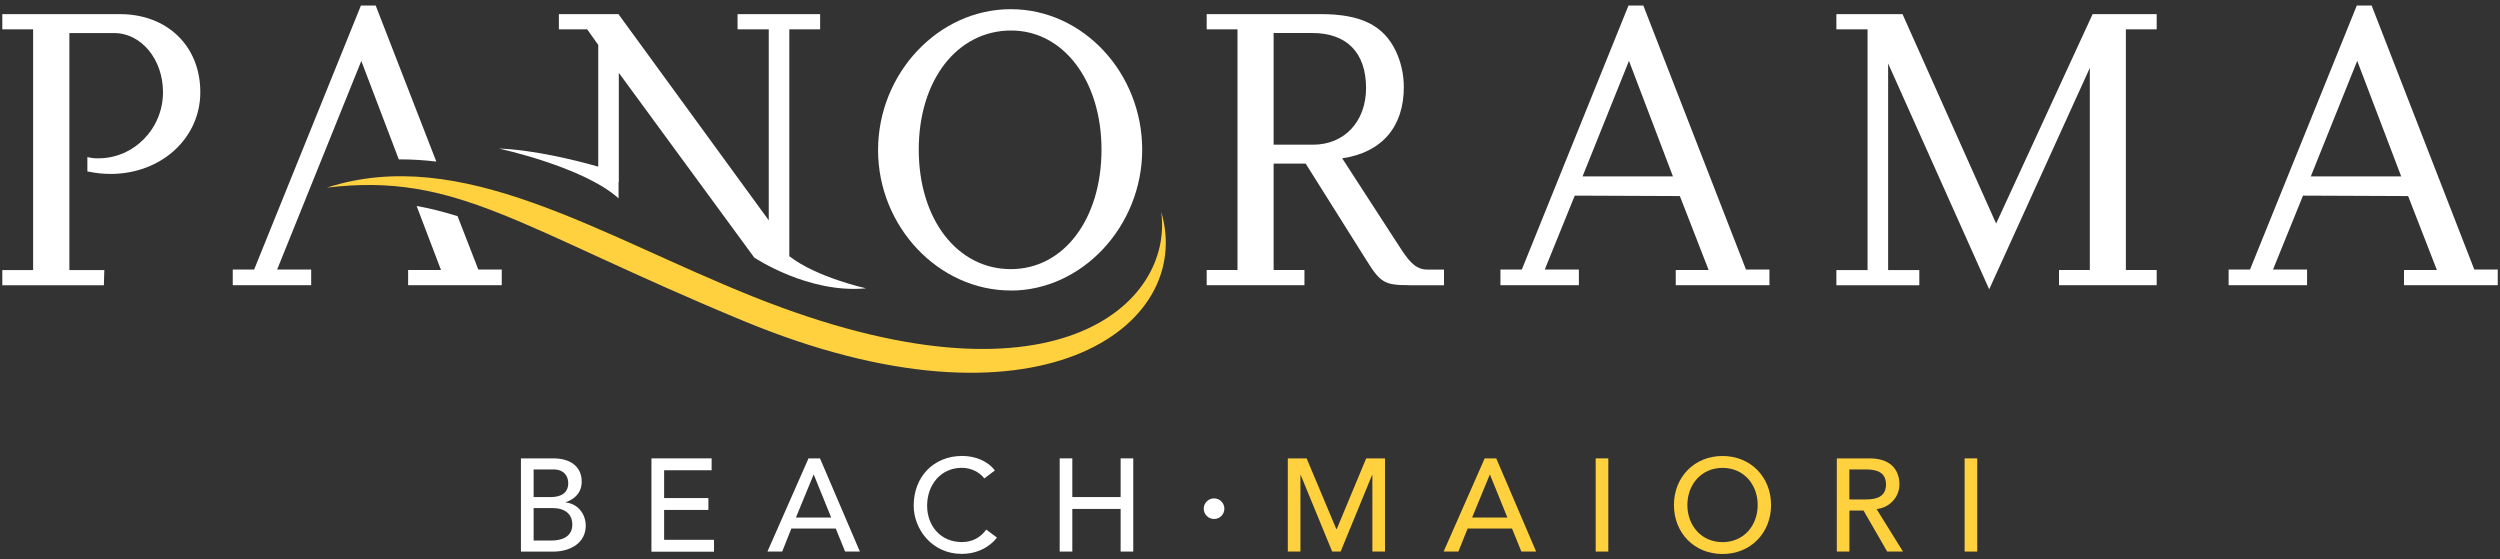
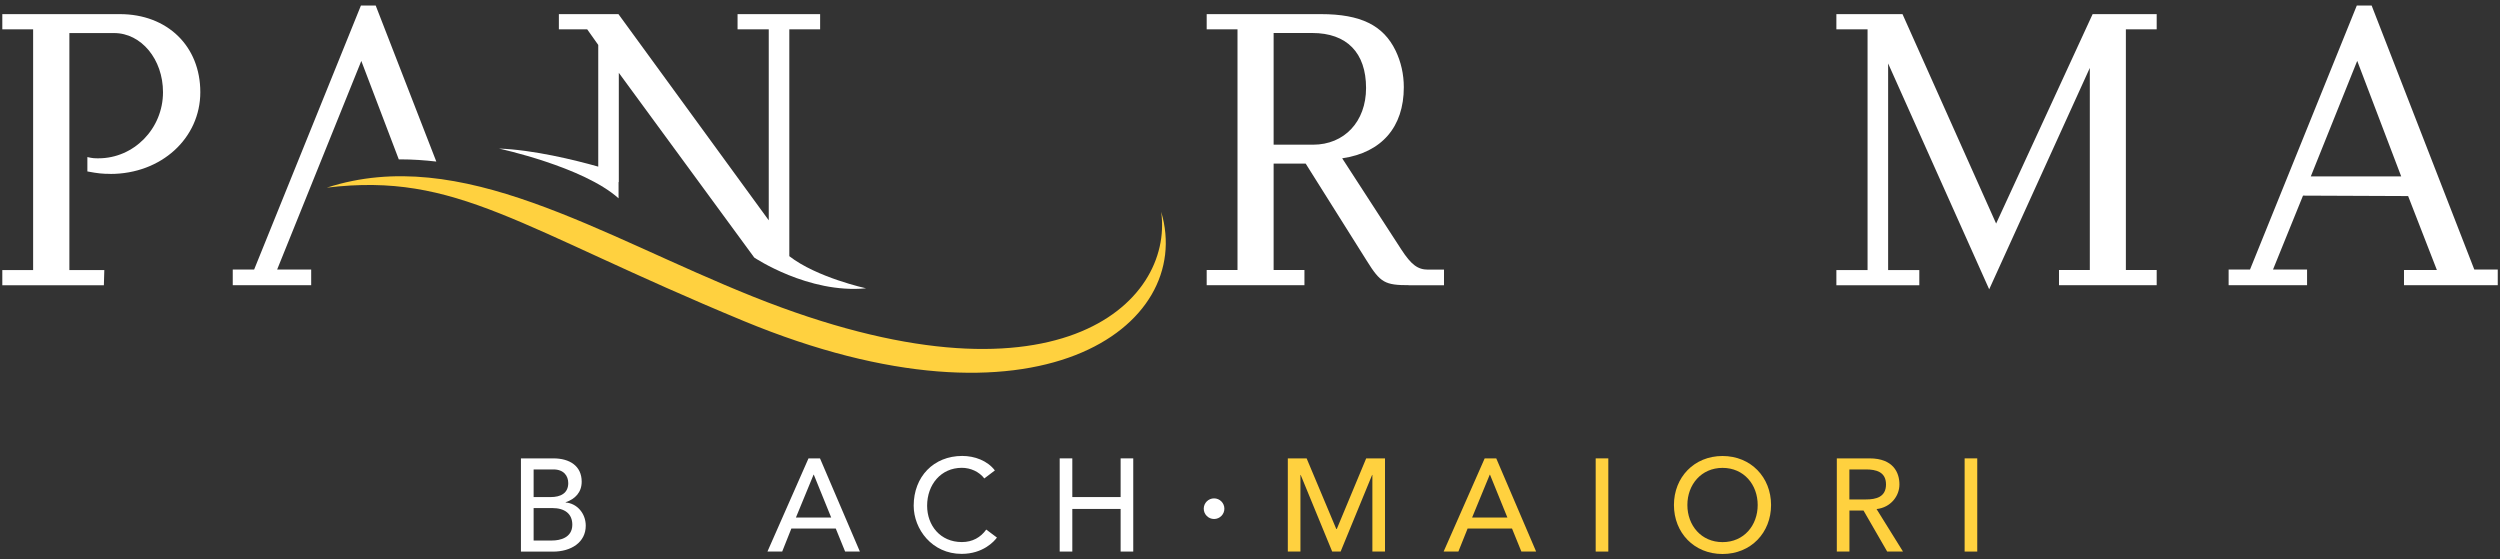
<svg xmlns="http://www.w3.org/2000/svg" id="Livello_1" data-name="Livello 1" viewBox="0 0 400 89.51">
  <rect x="0" y="0" width="400" height="89.51" fill="#333333" stroke="none" />
  <defs>
    <style>
      .cls-1 {
        fill: #ffd13f;
      }

      .cls-1, .cls-2 {
        stroke-width: 0px;
      }

      .cls-2 {
        fill: #fff;
      }
    </style>
  </defs>
  <g>
    <path class="cls-2" d="m17.66,27.82c-1.25,0-1.97-.07-3.68-.39v-2.3c.85.2,1.18.2,1.78.2,5.65,0,10.32-4.73,10.32-10.58,0-5.26-3.48-9.46-7.82-9.46h-7.16v37.92h5.59l-.07,2.43H.37v-2.43h4.93V4.69H.37v-2.43h18.8c7.62,0,12.88,5.13,12.88,12.49s-6.24,13.08-14.39,13.08Z" />
-     <path class="cls-2" d="m161.72,46.48c-11.57,0-21.23-10.25-21.23-22.47S150.09,1.47,161.72,1.47s21.03,10.25,21.03,22.48-9.59,22.54-21.03,22.54Zm.07-41.6c-8.61,0-14.79,7.89-14.79,19.06s6.18,19.12,14.72,19.12,14.52-8.08,14.52-19.12-6.11-19.06-14.46-19.06Z" />
    <path class="cls-2" d="m225.47,45.63c-3.88,0-4.6-.39-6.77-3.88l-9.79-15.57h-5.13v17.02h4.93v2.43h-15.64v-2.43h4.93V4.69h-4.93v-2.43h18.27c6.37,0,9.99,1.78,11.96,5.85.85,1.77,1.31,3.75,1.31,5.85,0,6.37-3.55,10.45-9.86,11.37l9.46,14.59c1.58,2.43,2.63,3.22,4.27,3.22h2.56v2.5h-5.59Zm-15.51-40.35h-6.18v17.87h6.31c4.99,0,8.48-3.68,8.48-9.07,0-5.65-3.09-8.8-8.61-8.8Z" />
-     <path class="cls-2" d="m268.12,45.63v-2.43h5.26l-4.6-11.83-16.82-.07-4.8,11.83h5.46v2.5h-12.55v-2.5h3.42L260.56.88h2.37l16.43,42.25h3.75v2.5h-14.98Zm-7.49-35.88l-7.42,18.47h14.46l-7.03-18.47Z" />
    <path class="cls-2" d="m329.44,45.63v-2.43h4.93V10.87l-16.1,35.42-16.17-36.14v33.06h4.99v2.43h-13.27v-2.43h4.99V4.69h-4.99v-2.43h10.58l14.98,33.51,15.44-33.51h10.25v2.43h-4.93v38.51h4.93v2.43h-15.64Z" />
    <path class="cls-2" d="m384.64,45.63v-2.43h5.26l-4.6-11.83-16.82-.07-4.8,11.83h5.45v2.5h-12.55v-2.5h3.42L377.09.88h2.37l16.43,42.25h3.75v2.5h-14.98Zm-7.49-35.88l-7.42,18.47h14.46l-7.03-18.47Z" />
    <g>
      <path class="cls-2" d="m57.81,9.75l6,15.76c.1,0,.2-.01.3-.01,1.9,0,3.8.13,5.7.35L60.11.88h-2.36l-17.09,42.25h-3.42v2.5h12.55v-2.5h-5.45l13.47-33.38Z" />
-       <path class="cls-2" d="m73.22,34.59c-2.23-.7-4.39-1.25-6.56-1.63l3.9,10.24h-5.26v2.43h14.98v-2.5h-3.75l-3.32-8.55Z" />
    </g>
    <path class="cls-1" d="m52.33,30.01c21.53-6.94,43.48,7.59,68.26,17.49,48.19,19.25,67.22,1.09,65.2-13.61,5.48,18.45-19.89,36.9-66.8,17.47-36.16-14.98-45.83-23.85-66.67-21.34Z" />
    <path class="cls-2" d="m126.29,40.98V4.69h4.93v-2.43h-13.21v2.43h4.99v30.56L98.95,2.26h-9.53v2.43h4.53l1.77,2.5v19.47c-3.83-1.08-10.39-2.69-15.89-2.89,0,0,13.47,2.89,19.14,7.96v-2.61l.04.02V11.65l21.67,29.56s8.65,5.81,17.89,4.92c0,0-7.89-1.72-12.29-5.15Z" />
  </g>
  <g>
    <path class="cls-2" d="m83.36,73.34h5.18c2.59,0,4.53,1.2,4.53,3.73,0,1.7-1.05,2.78-2.57,3.29v.04c1.79.13,3.22,1.71,3.22,3.71,0,2.67-2.34,4.15-5.25,4.15h-5.12v-14.91Zm2.02,6.19h2.76c1.54,0,2.78-.61,2.78-2.23,0-1.18-.74-2.19-2.36-2.19h-3.18v4.42Zm0,6.95h2.97c1.22,0,3.22-.42,3.22-2.53,0-1.77-1.24-2.66-3.2-2.66h-2.99v5.18Z" />
-     <path class="cls-2" d="m104.23,73.34h9.63v1.9h-7.6v4.45h7.08v1.9h-7.08v4.78h7.98v1.9h-10.01v-14.91Z" />
    <path class="cls-2" d="m129.37,73.34h1.83l6.38,14.91h-2.36l-1.5-3.69h-7.1l-1.47,3.69h-2.36l6.57-14.91Zm3.62,9.46l-2.78-6.85h-.04l-2.82,6.85h5.65Z" />
    <path class="cls-2" d="m157.5,76.56c-.84-1.1-2.23-1.71-3.6-1.71-3.35,0-5.56,2.68-5.56,6.07,0,3.14,2.09,5.81,5.56,5.81,1.71,0,3.01-.76,3.9-2l1.71,1.28c-.44.61-2.23,2.61-5.65,2.61-4.74,0-7.67-3.96-7.67-7.71,0-4.63,3.18-7.96,7.77-7.96,1.96,0,4.02.74,5.22,2.32l-1.69,1.28Z" />
    <path class="cls-2" d="m169.55,73.34h2.02v6.19h7.73v-6.19h2.02v14.91h-2.02v-6.82h-7.73v6.82h-2.02v-14.91Z" />
    <path class="cls-1" d="m206.05,73.34h3.01l4.74,11.29h.09l4.7-11.29h3.01v14.91h-2.02v-12.26h-.04l-5.04,12.26h-1.35l-5.04-12.26h-.04v12.26h-2.02v-14.91Z" />
    <path class="cls-1" d="m237.56,73.34h1.84l6.38,14.91h-2.36l-1.5-3.69h-7.1l-1.48,3.69h-2.36l6.57-14.91Zm3.62,9.46l-2.78-6.85h-.04l-2.82,6.85h5.64Z" />
    <path class="cls-1" d="m255.31,73.34h2.02v14.91h-2.02v-14.91Z" />
    <path class="cls-1" d="m267.83,80.8c0-4.42,3.22-7.84,7.77-7.84s7.77,3.41,7.77,7.84-3.22,7.84-7.77,7.84-7.77-3.41-7.77-7.84Zm13.4,0c0-3.26-2.21-5.94-5.62-5.94s-5.63,2.68-5.63,5.94,2.21,5.94,5.63,5.94,5.62-2.68,5.62-5.94Z" />
    <path class="cls-1" d="m293.88,73.34h5.25c3.81,0,4.78,2.3,4.78,4.17s-1.41,3.69-3.66,3.94l4.23,6.8h-2.53l-3.79-6.57h-2.25v6.57h-2.02v-14.91Zm2.02,6.57h2.66c1.6,0,3.2-.38,3.2-2.4s-1.6-2.4-3.2-2.4h-2.66v4.8Z" />
    <path class="cls-1" d="m314.34,73.34h2.02v14.91h-2.02v-14.91Z" />
  </g>
  <circle class="cls-2" cx="194.25" cy="81.39" r="1.65" />
</svg>